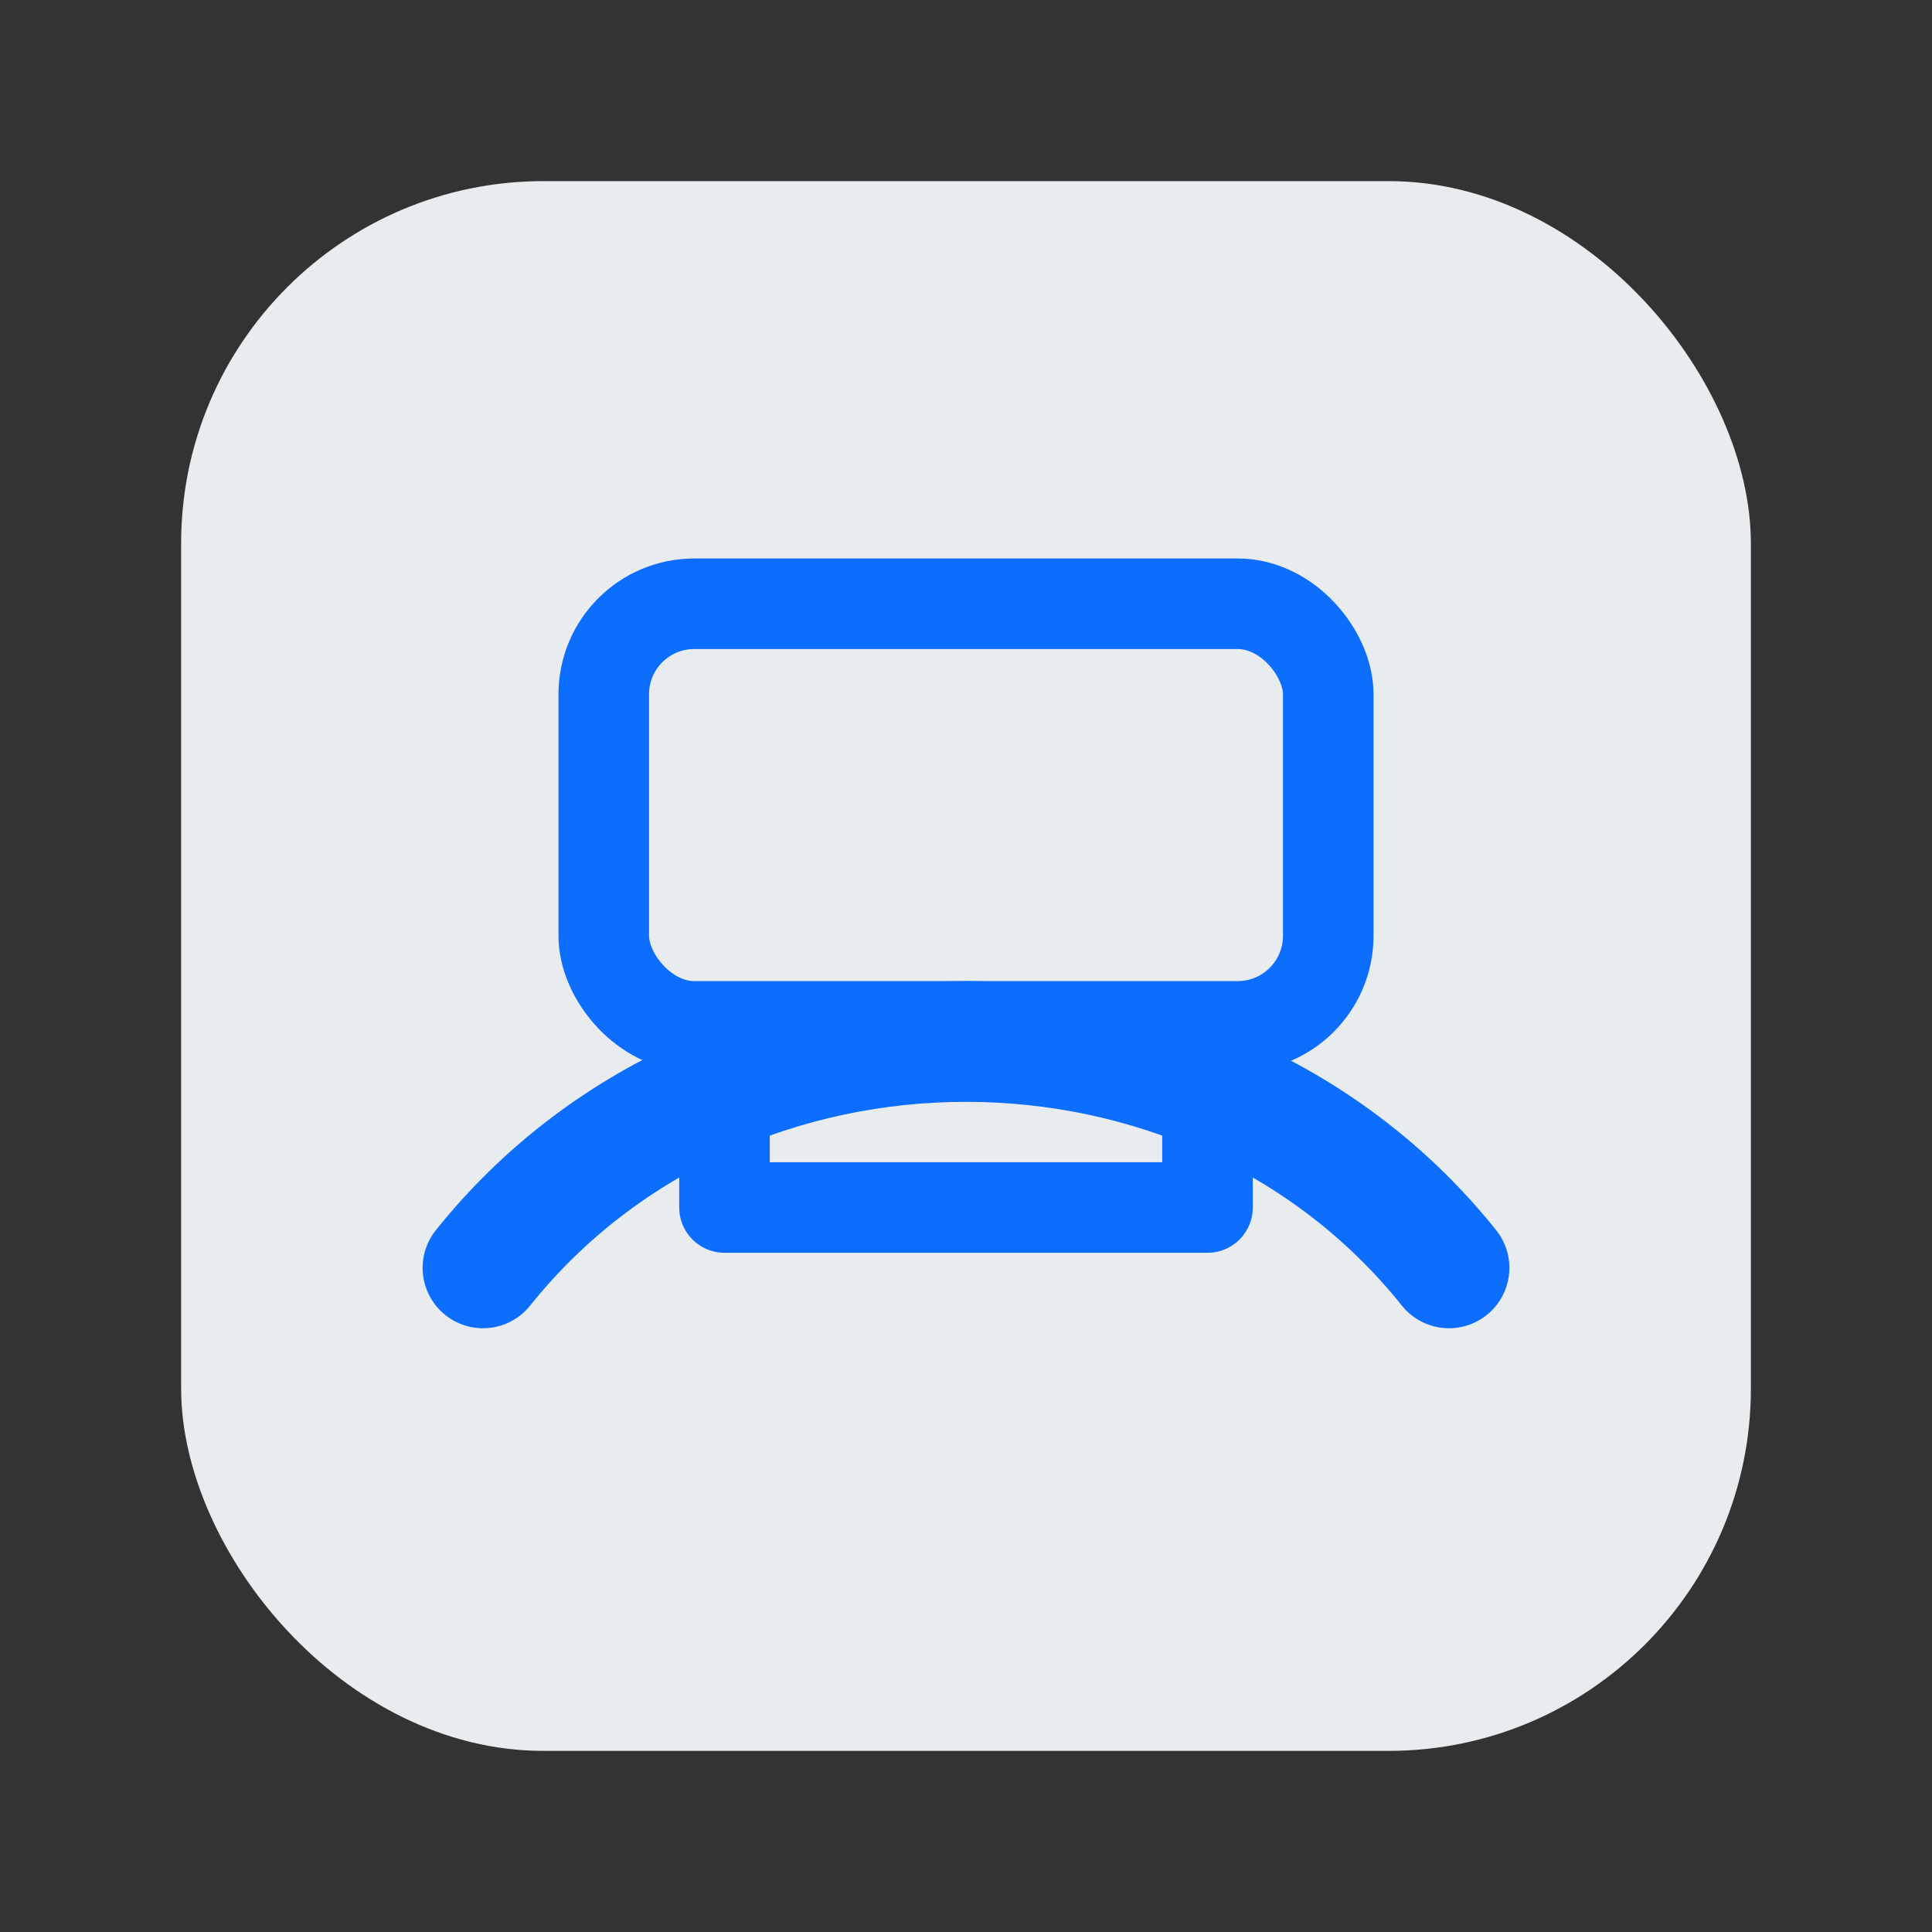
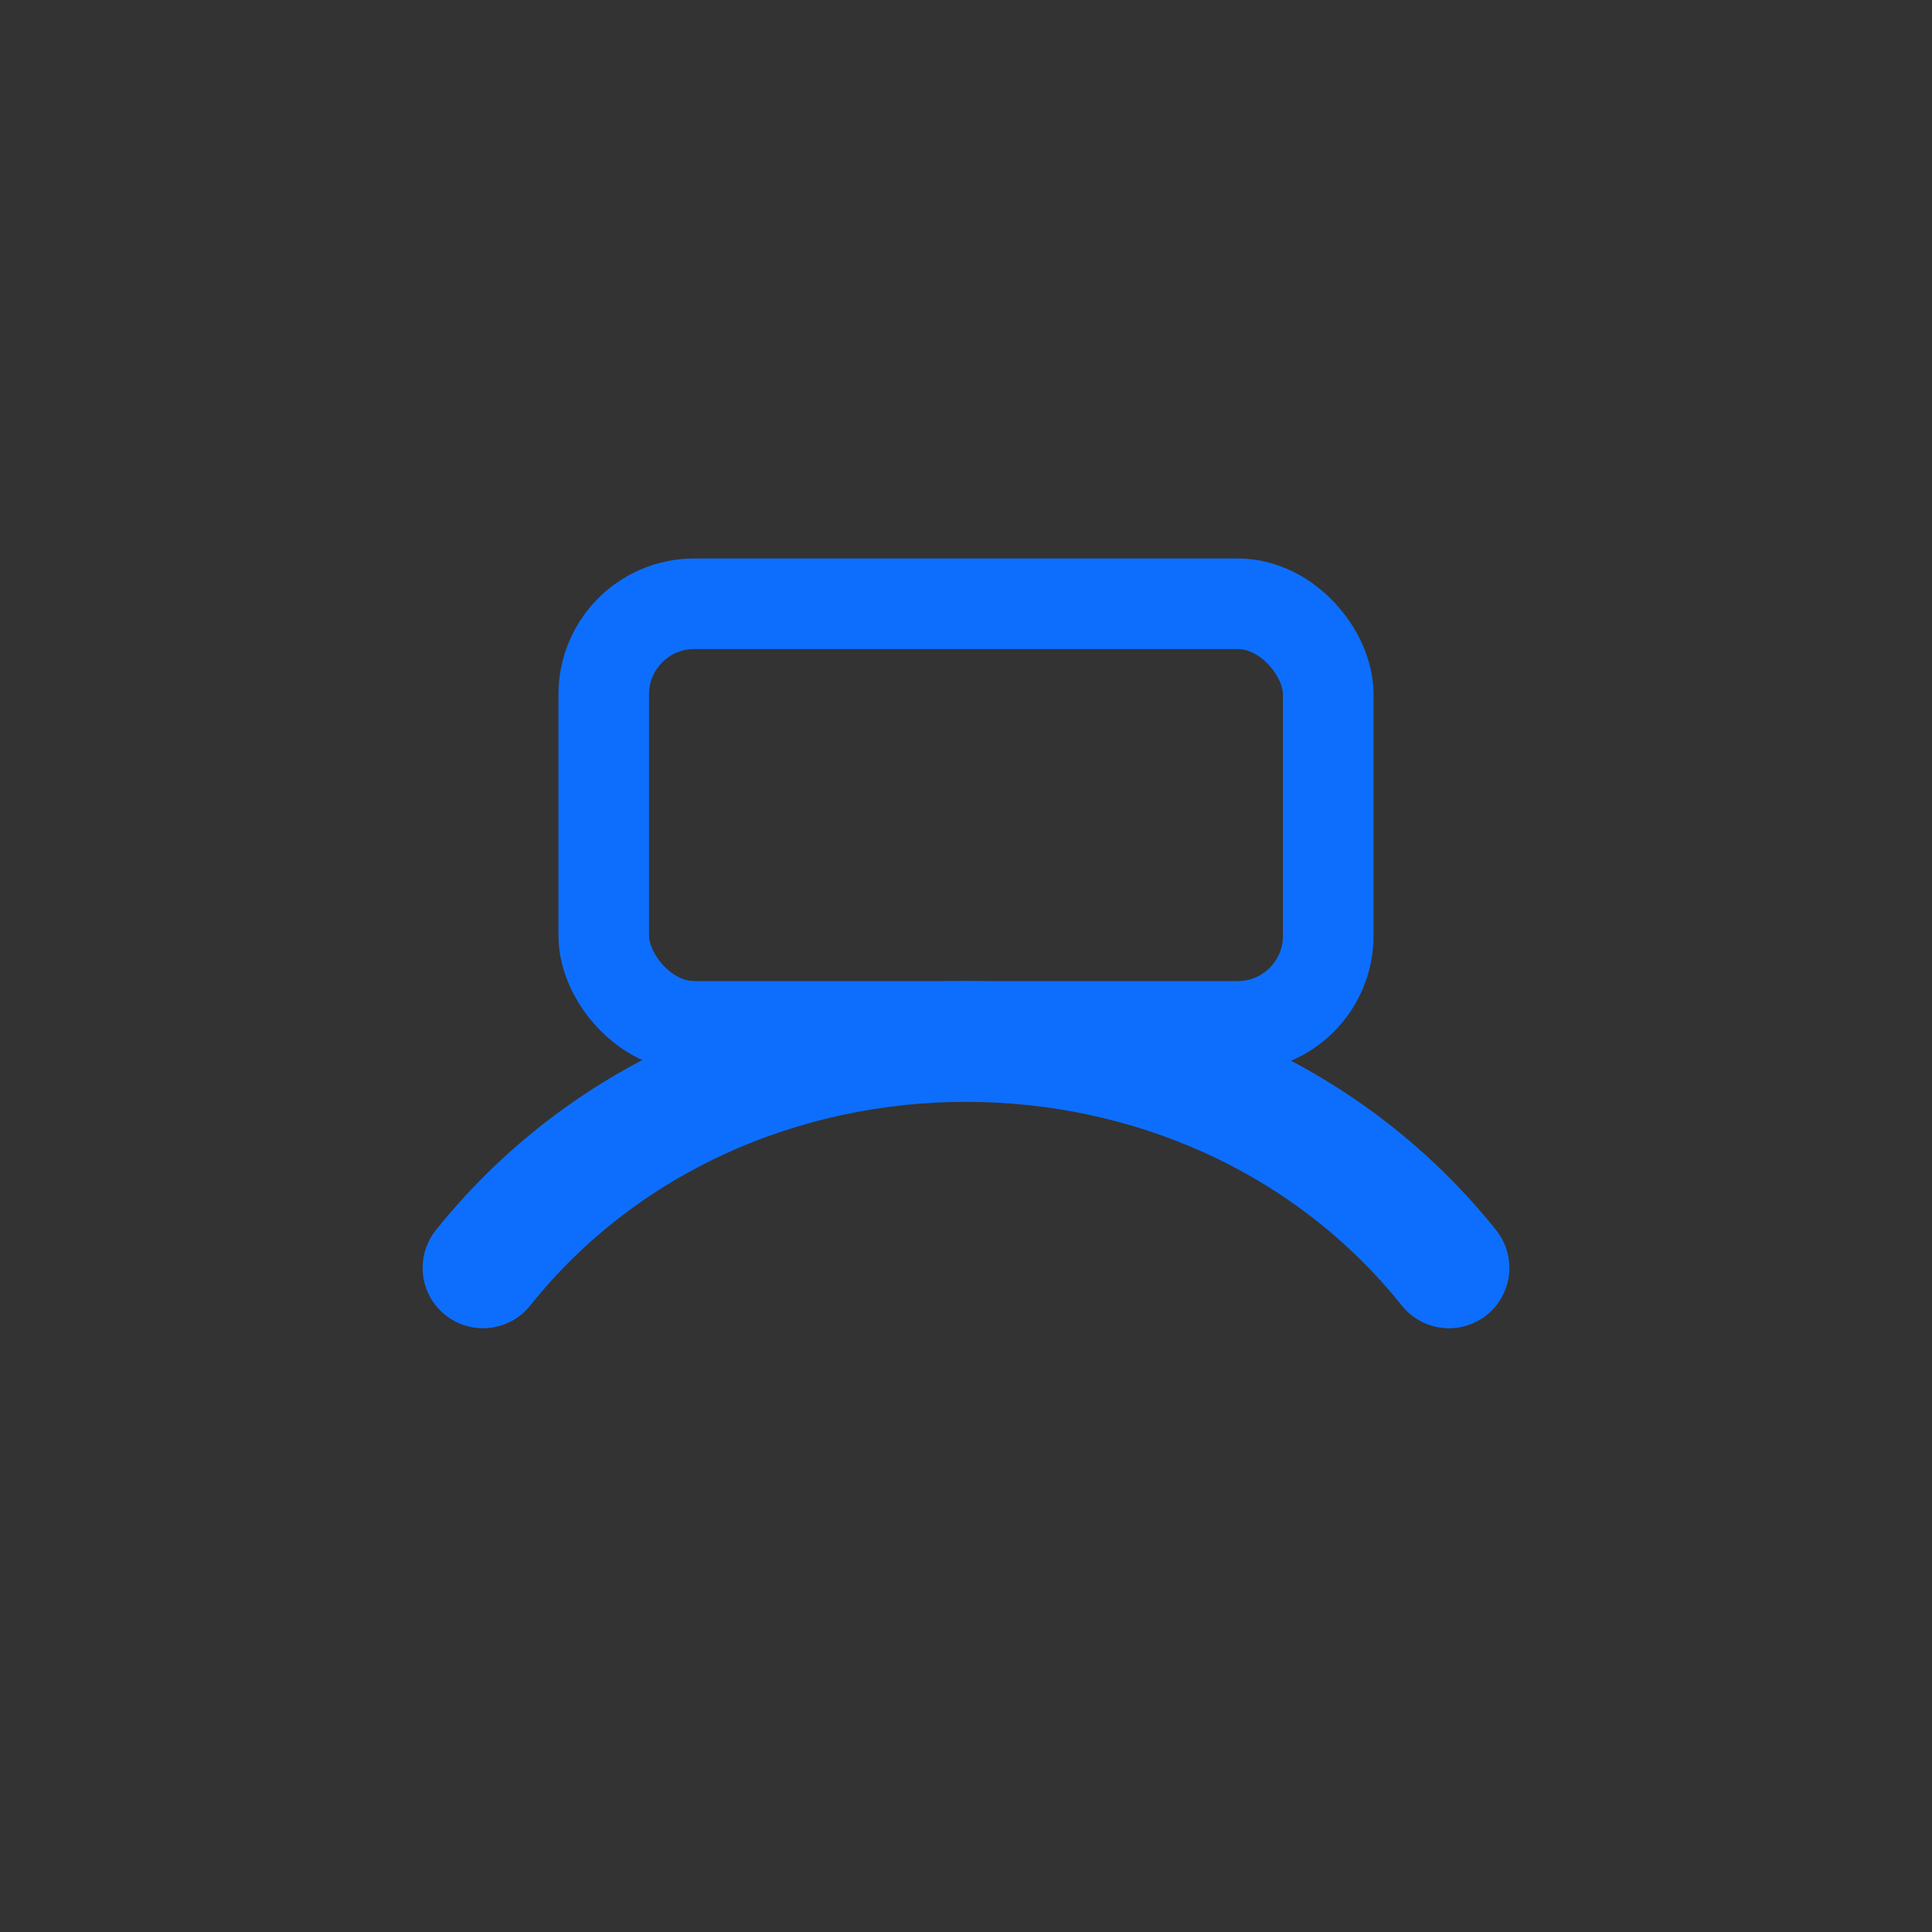
<svg xmlns="http://www.w3.org/2000/svg" viewBox="0 0 64 64">
  <rect x="0" y="0" width="64" height="64" fill="#333333" stroke="none" />
-   <rect x="6" y="6" width="52" height="52" rx="12" fill="#e9ecef" />
  <path d="M16 42c8-10 24-10 32 0" fill="none" stroke="#0d6efd" stroke-width="4" stroke-linecap="round" />
  <rect x="20" y="20" width="24" height="14" rx="3" fill="none" stroke="#0d6efd" stroke-width="3" />
-   <path d="M24 34v6h16v-6" fill="none" stroke="#0d6efd" stroke-width="3" stroke-linejoin="round" />
</svg>